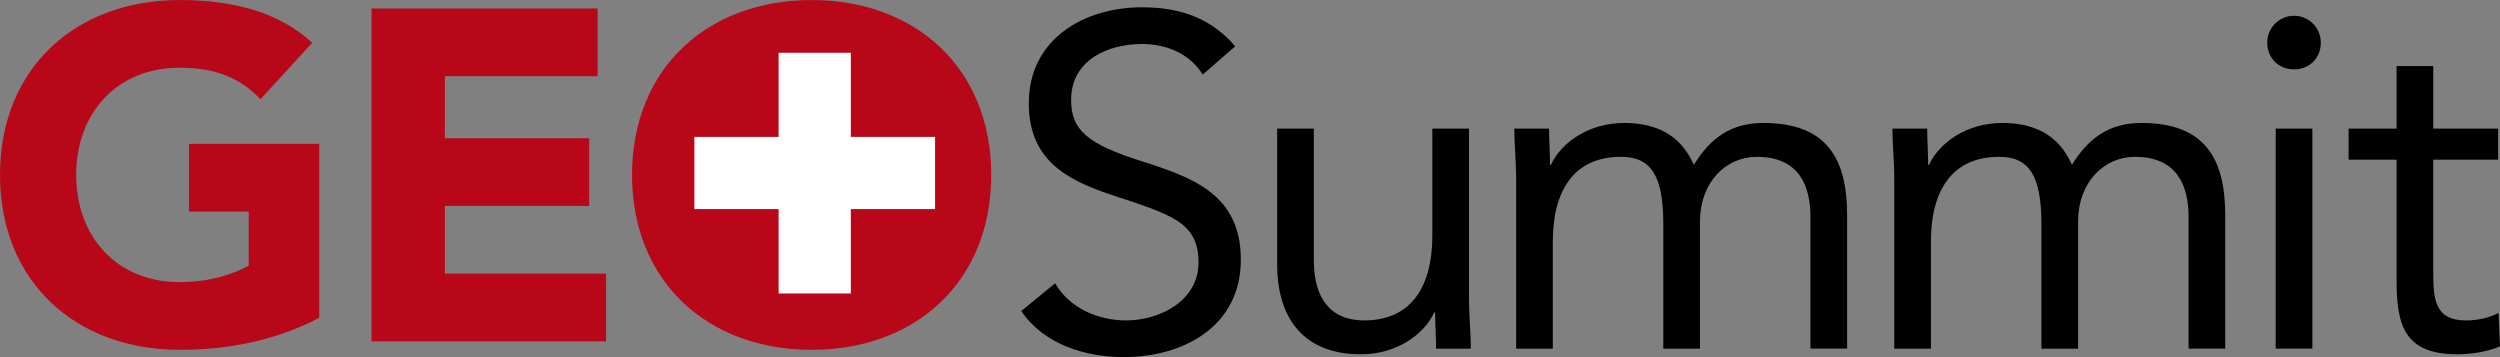
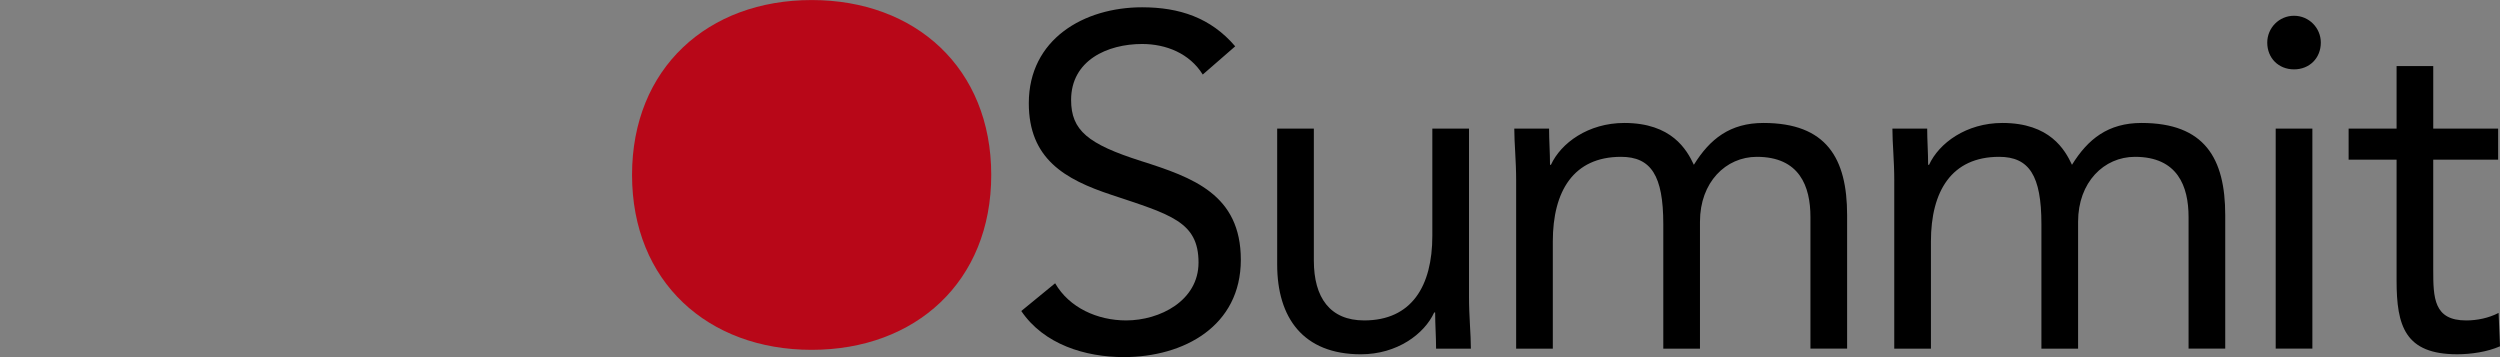
<svg xmlns="http://www.w3.org/2000/svg" xmlns:xlink="http://www.w3.org/1999/xlink" version="1.1" id="Ebene_1" x="0px" y="0px" width="280px" height="40px" viewBox="0 0 280 40" style="enable-background:new 0 0 280 40;" xml:space="preserve">
  <rect x="0" y="0" width="280" height="40" fill="#808080" stroke="none" />
  <style type="text/css">
	.st0{clip-path:url(#SVGID_2_);}
	.st1{clip-path:url(#SVGID_2_);fill:#B80718;}
	.st2{clip-path:url(#SVGID_2_);fill:#FFFFFF;}
</style>
  <g>
    <defs>
      <rect id="SVGID_1_" y="0.004" width="280" height="39.992" />
    </defs>
    <clipPath id="SVGID_2_">
      <use xlink:href="#SVGID_1_" style="overflow:visible;" />
    </clipPath>
    <path class="st0" d="M134.708,8.349c-1.474-2.37-4.107-3.422-6.792-3.422c-3.896,0-7.952,1.842-7.952,6.266   c0,3.422,1.896,4.948,7.846,6.845c5.793,1.843,11.163,3.738,11.163,11.057c0,7.425-6.37,10.9-13.11,10.9   c-4.318,0-8.952-1.422-11.479-5.161l3.792-3.107c1.58,2.739,4.738,4.161,7.95,4.161c3.79,0,8.11-2.213,8.11-6.478   c0-4.581-3.108-5.372-9.742-7.583c-5.265-1.737-9.267-4.054-9.267-10.268c0-7.161,6.161-10.741,12.69-10.741   c4.16,0,7.688,1.158,10.426,4.371L134.708,8.349z" />
    <path class="st0" d="M164.528,33.203c0,2.264,0.21,4.212,0.21,5.845h-3.897c0-1.317-0.105-2.686-0.105-4.054h-0.106   c-1.106,2.422-4.16,4.686-8.214,4.686c-6.476,0-9.372-4.107-9.372-10.057V14.404h4.107v14.796c0,4.108,1.792,6.688,5.636,6.688   c5.317,0,7.635-3.844,7.635-9.478V14.404h4.107V33.203z" />
    <path class="st0" d="M169.809,20.249c0-2.264-0.209-4.212-0.209-5.845h3.896c0,1.316,0.105,2.686,0.105,4.054h0.106   c1.106-2.422,4.16-4.686,8.214-4.686c5.318,0,7.003,3.001,7.792,4.686c1.792-2.896,4.054-4.686,7.792-4.686   c7.056,0,9.372,3.948,9.372,10.32v14.955h-4.107V24.304c0-3.423-1.212-6.739-6.003-6.739c-3.475,0-6.37,2.841-6.37,7.266v14.217   h-4.108V25.093c0-5.423-1.368-7.528-4.739-7.528c-5.317,0-7.635,3.843-7.635,9.477v12.006h-4.107V20.249z" />
    <path class="st0" d="M212.158,20.249c0-2.264-0.209-4.212-0.209-5.845h3.896c0,1.316,0.105,2.686,0.105,4.054h0.106   c1.106-2.422,4.16-4.686,8.214-4.686c5.318,0,7.003,3.001,7.792,4.686c1.792-2.896,4.054-4.686,7.792-4.686   c7.056,0,9.372,3.948,9.372,10.32v14.955h-4.107V24.304c0-3.423-1.212-6.739-6.003-6.739c-3.475,0-6.37,2.841-6.37,7.266v14.217   h-4.108V25.093c0-5.423-1.368-7.528-4.739-7.528c-5.317,0-7.635,3.843-7.635,9.477v12.006h-4.107V20.249z" />
    <path class="st0" d="M256.931,1.766c1.686,0,3.001,1.37,3.001,3.002c0,1.737-1.264,3.001-3.001,3.001   c-1.737,0-2.999-1.264-2.999-3.001C253.932,3.136,255.248,1.766,256.931,1.766 M254.878,14.404h4.108v24.643h-4.108V14.404z" />
    <path class="st0" d="M279.789,17.88h-7.267v12.321c0,3.16,0.054,5.688,3.686,5.688c1.212,0,2.529-0.264,3.633-0.843L280,38.785   c-1.421,0.63-3.265,0.893-4.791,0.893c-5.845,0-6.792-3.158-6.792-8.265V17.88h-5.372v-3.475h5.372V7.402h4.107v7.003h7.267V17.88z   " />
-     <path class="st1" d="M35.753,35.599c-4.845,2.528-10.162,3.581-15.638,3.581c-11.638,0-20.115-7.636-20.115-19.588   c0-11.952,8.477-19.588,20.115-19.588c5.897,0,11.109,1.316,14.849,4.791l-5.793,6.319c-2.211-2.317-4.897-3.529-9.056-3.529   c-7.004,0-11.584,5.055-11.584,12.006c0,6.951,4.58,12.006,11.584,12.006c3.58,0,6.213-1.001,7.74-1.844v-6.055h-6.688v-7.582   h14.586V35.599z" />
-     <polygon class="st1" points="41.608,0.952 66.935,0.952 66.935,8.535 49.823,8.535 49.823,15.484 65.988,15.484 65.988,23.068    49.823,23.068 49.823,30.649 67.884,30.649 67.884,38.233 41.608,38.233  " />
    <path class="st1" d="M90.904,0.005c11.638,0,20.115,7.636,20.115,19.588c0,11.952-8.477,19.588-20.115,19.588   s-20.115-7.636-20.115-19.588C70.789,7.64,79.266,0.005,90.904,0.005" />
-     <polygon class="st2" points="104.728,15.332 95.293,15.332 95.293,5.909 87.205,5.909 87.205,15.332 77.771,15.332 77.771,23.419    87.205,23.419 87.205,23.431 87.205,32.867 95.293,32.867 95.293,23.431 95.293,23.419 104.728,23.419  " />
  </g>
</svg>